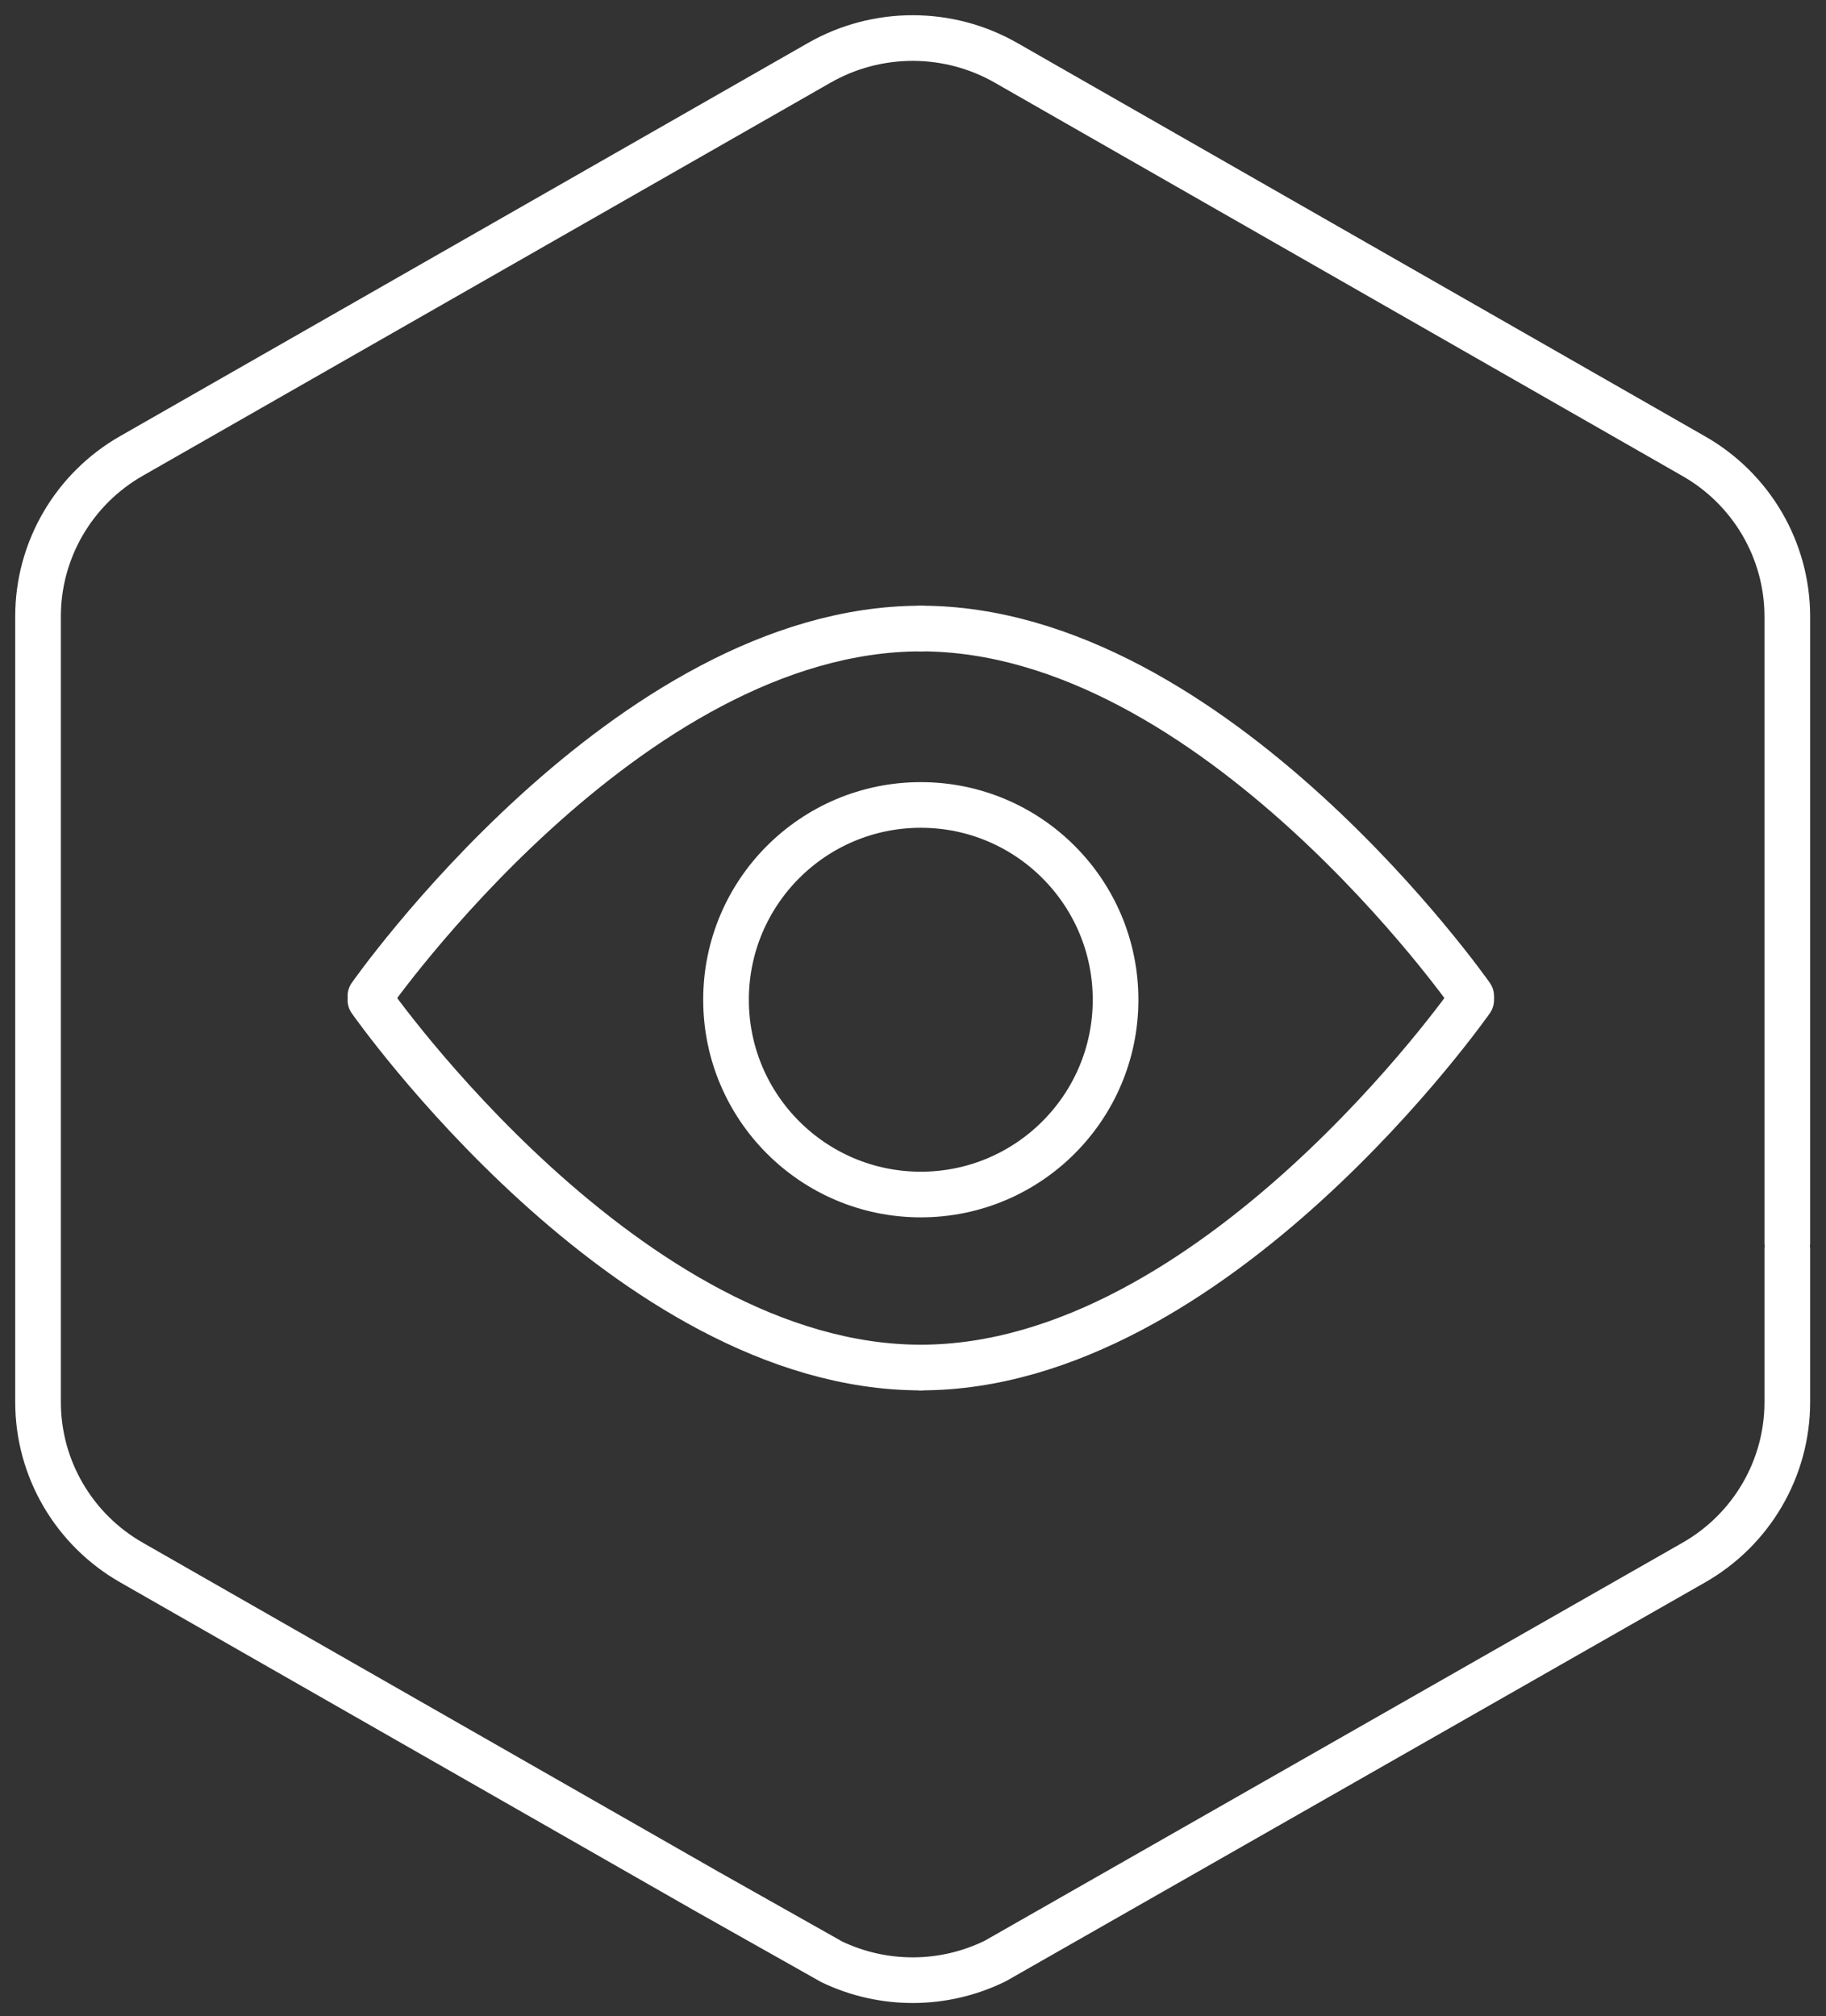
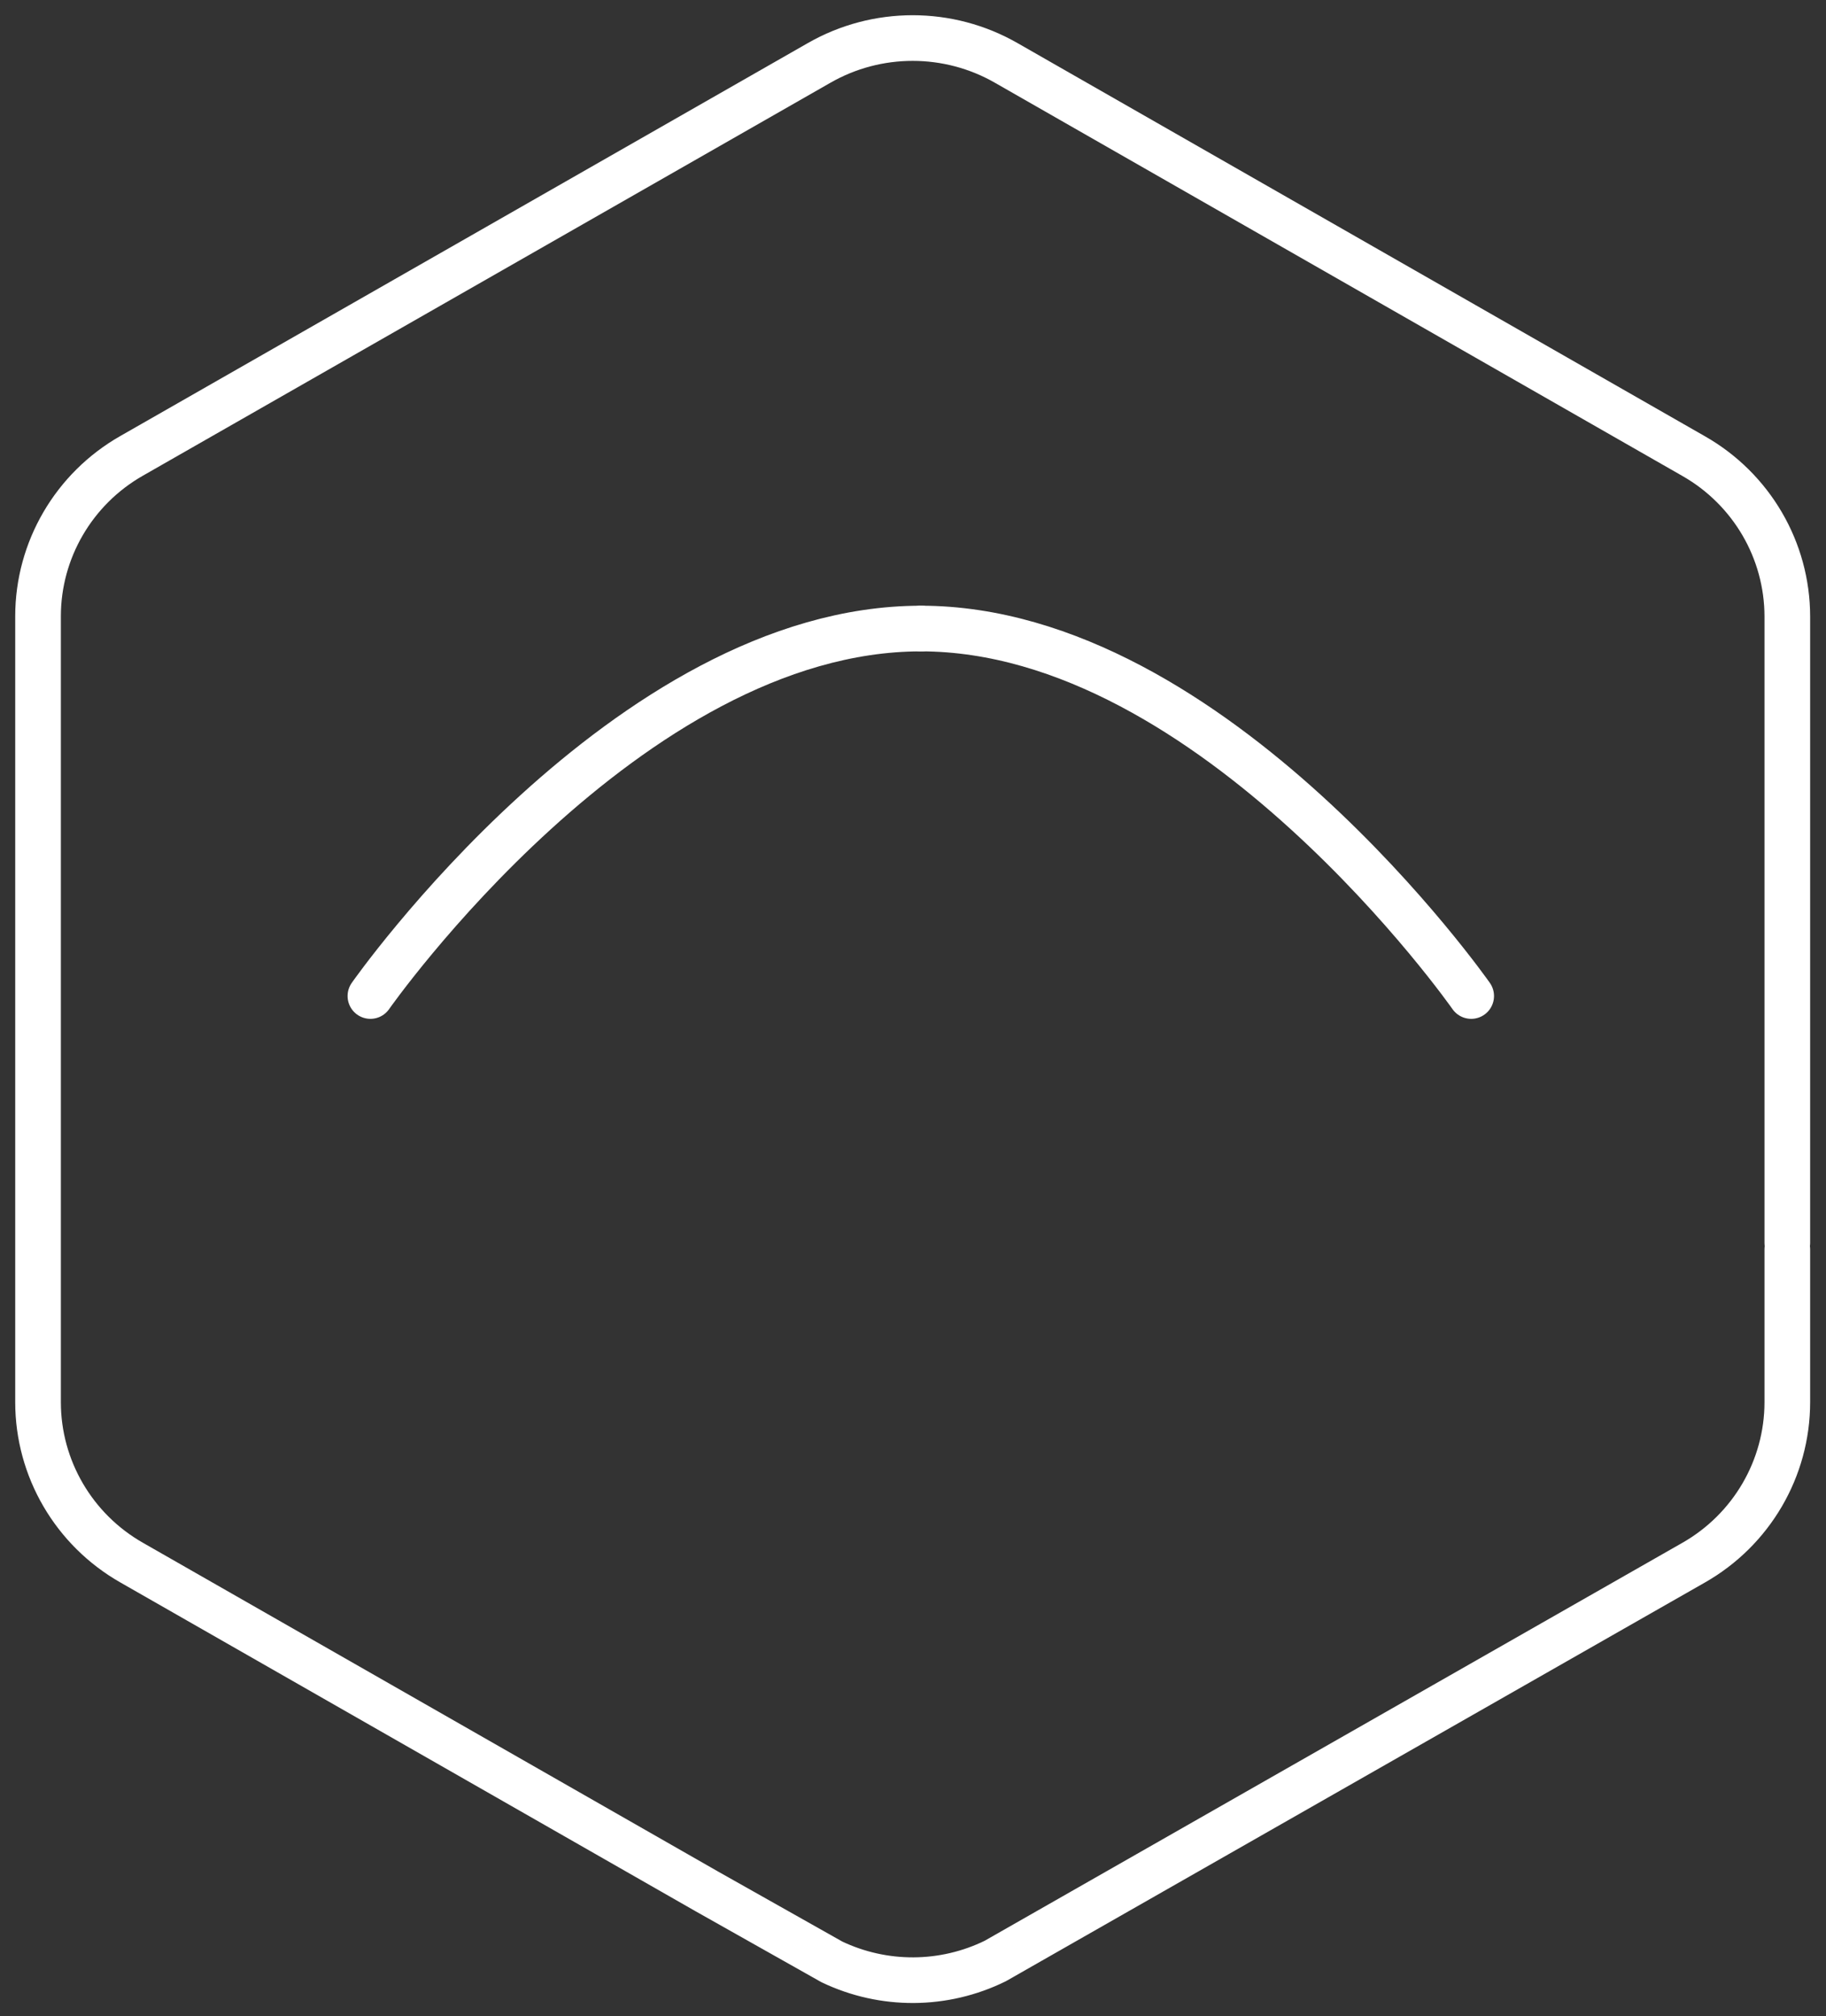
<svg xmlns="http://www.w3.org/2000/svg" width="96" height="106" viewBox="0 0 96 106" fill="none">
  <rect x="0" y="0" width="96" height="106" fill="#333333" stroke="none" />
  <path d="M93.966 65.341V40.027V32.415C93.966 28.933 92.086 25.71 89.04 23.977L52.908 3.312C49.862 1.563 46.103 1.563 43.057 3.312L6.926 23.961C3.879 25.694 2 28.917 2 32.399V73.714C2 77.196 3.879 80.419 6.926 82.152L37.16 99.433L43.738 103.141C46.46 104.437 49.619 104.421 52.325 103.093L89.04 82.152C92.086 80.419 93.966 77.196 93.966 73.714V65.681" stroke="white" stroke-width="2.4" stroke-linecap="round" stroke-linejoin="round" />
  <path d="M77.346 52.362C77.346 52.362 63.836 33.043 48.41 33.043" stroke="white" stroke-width="2.4" stroke-linecap="round" stroke-linejoin="round" />
-   <path d="M48.41 71.893C63.836 71.893 77.346 52.575 77.346 52.575" stroke="white" stroke-width="2.4" stroke-linecap="round" stroke-linejoin="round" />
  <path d="M19.474 52.362C19.474 52.362 32.984 33.044 48.41 33.044" stroke="white" stroke-width="2.4" stroke-linecap="round" stroke-linejoin="round" />
-   <path d="M48.409 71.893C32.984 71.893 19.473 52.575 19.473 52.575" stroke="white" stroke-width="2.4" stroke-linecap="round" stroke-linejoin="round" />
-   <circle cx="48.41" cy="52.558" r="10.24" stroke="white" stroke-width="2.4" />
</svg>